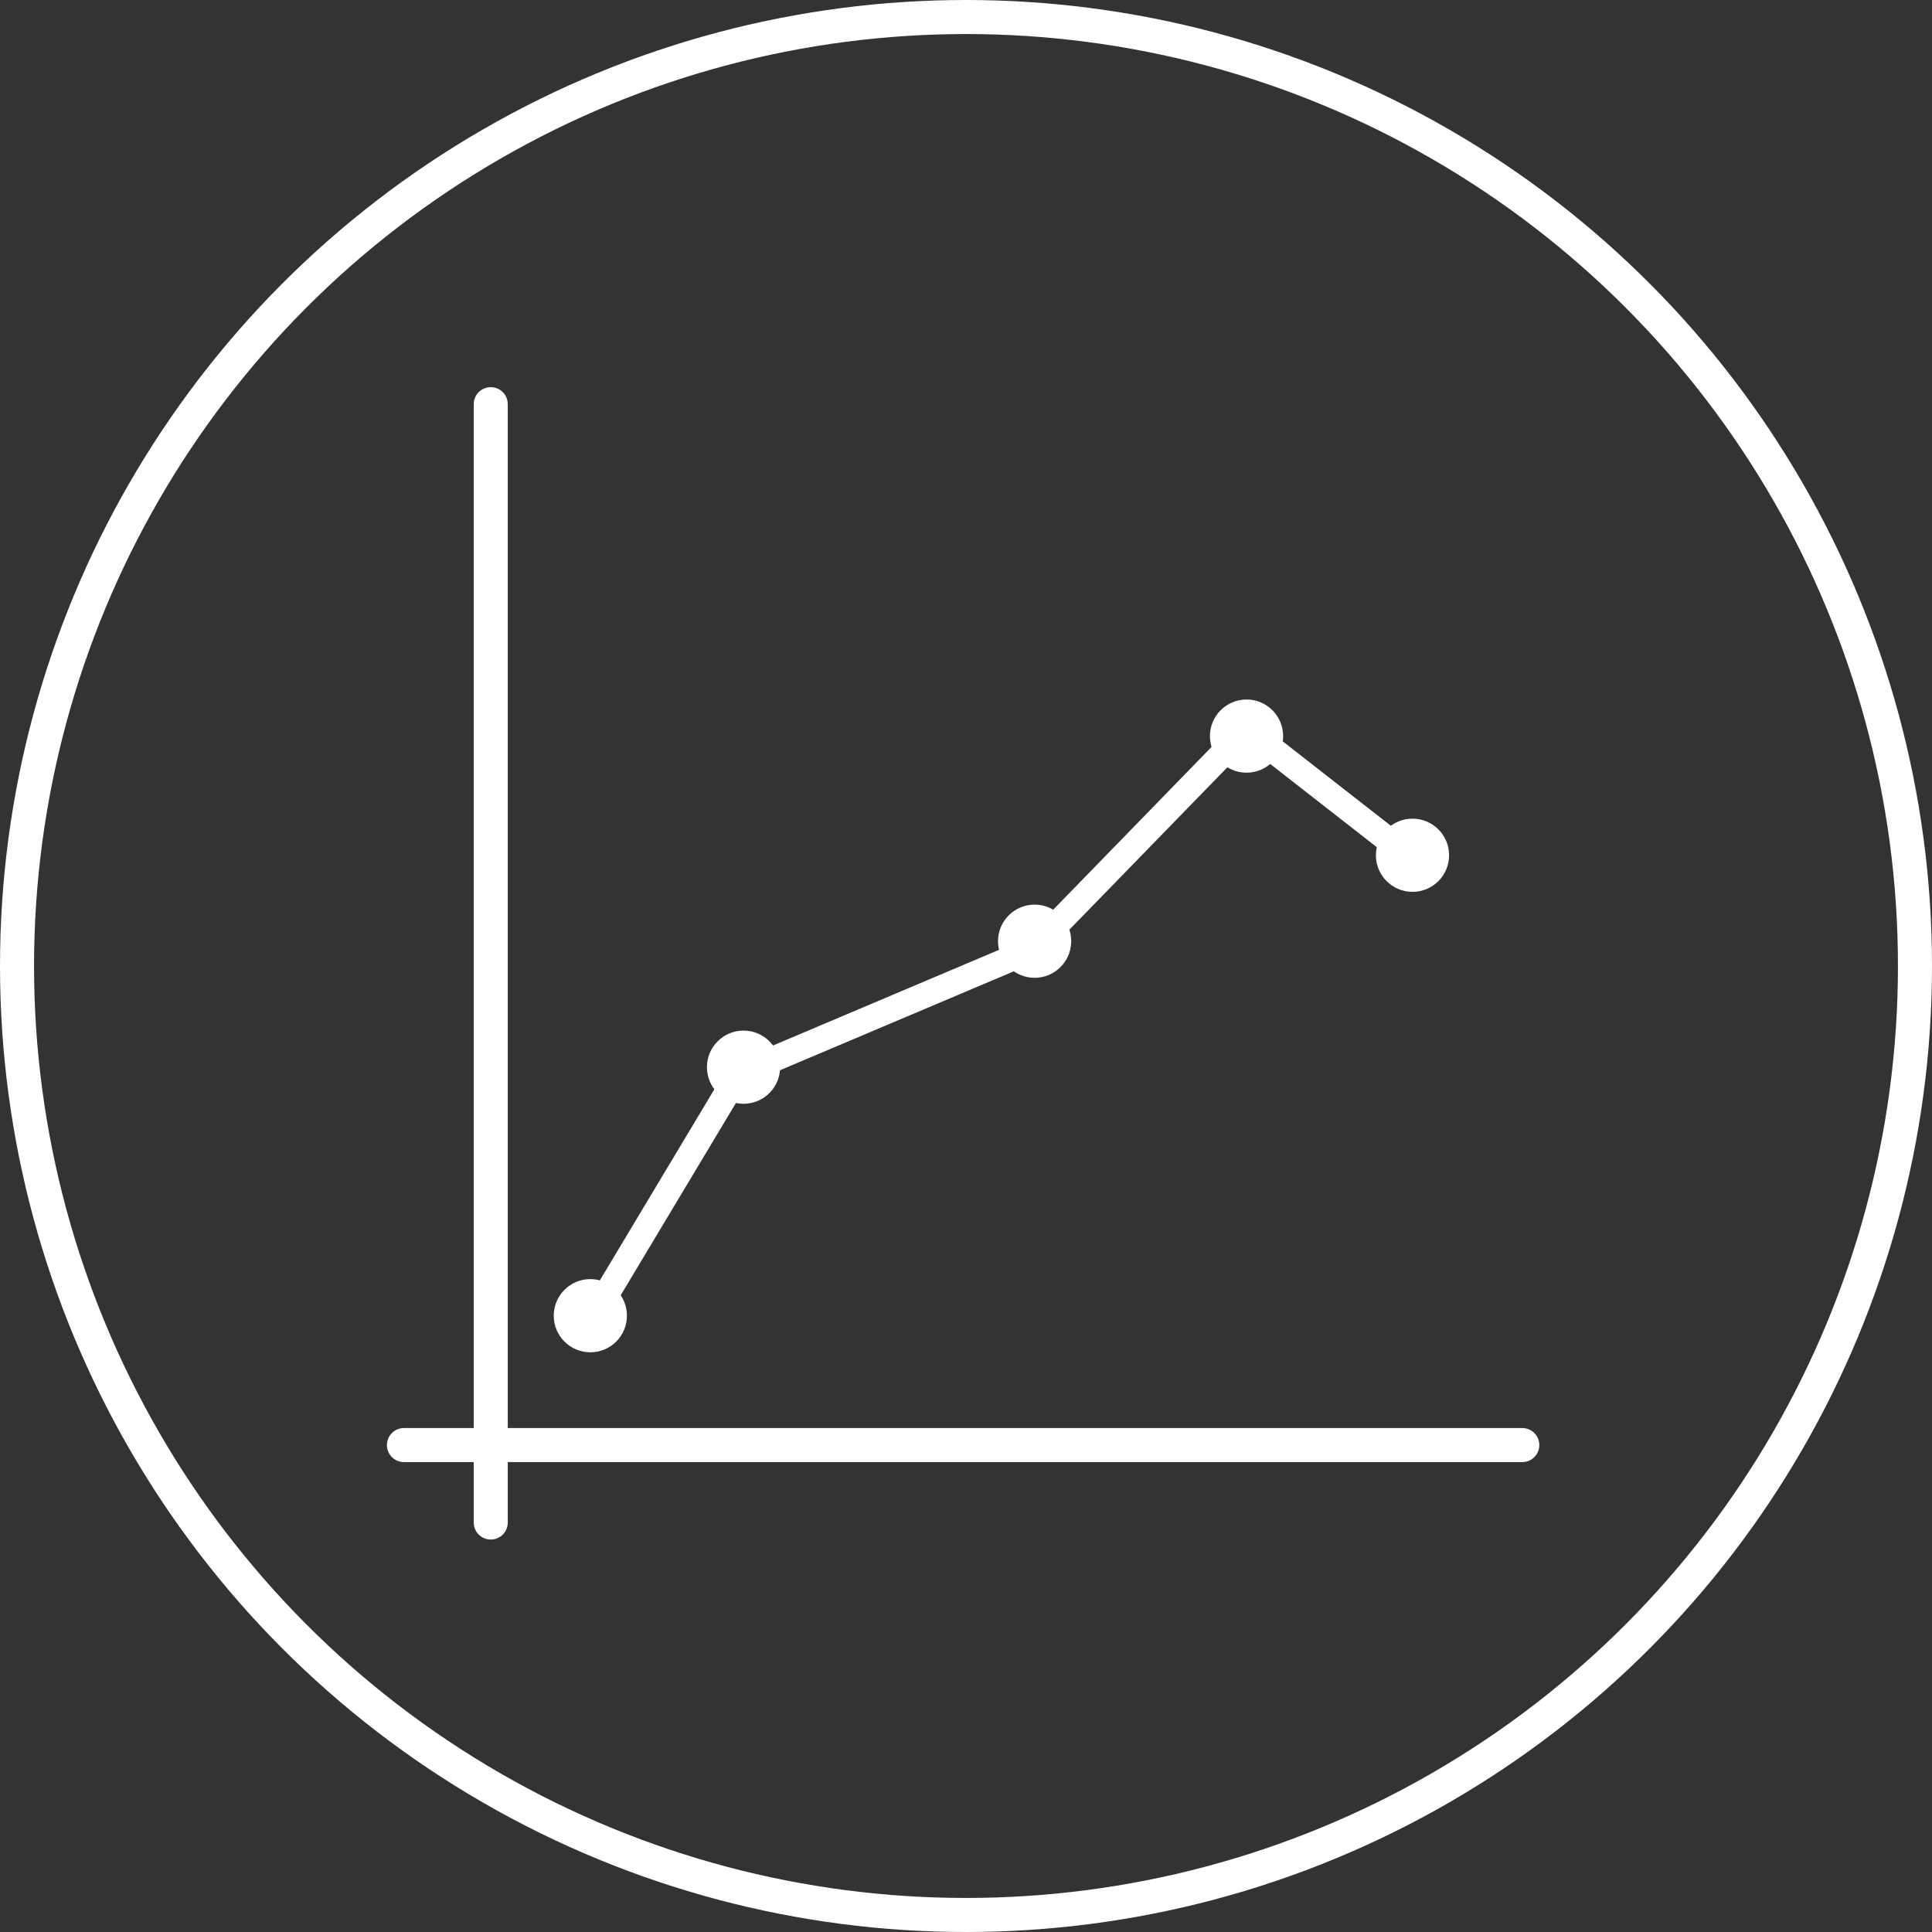
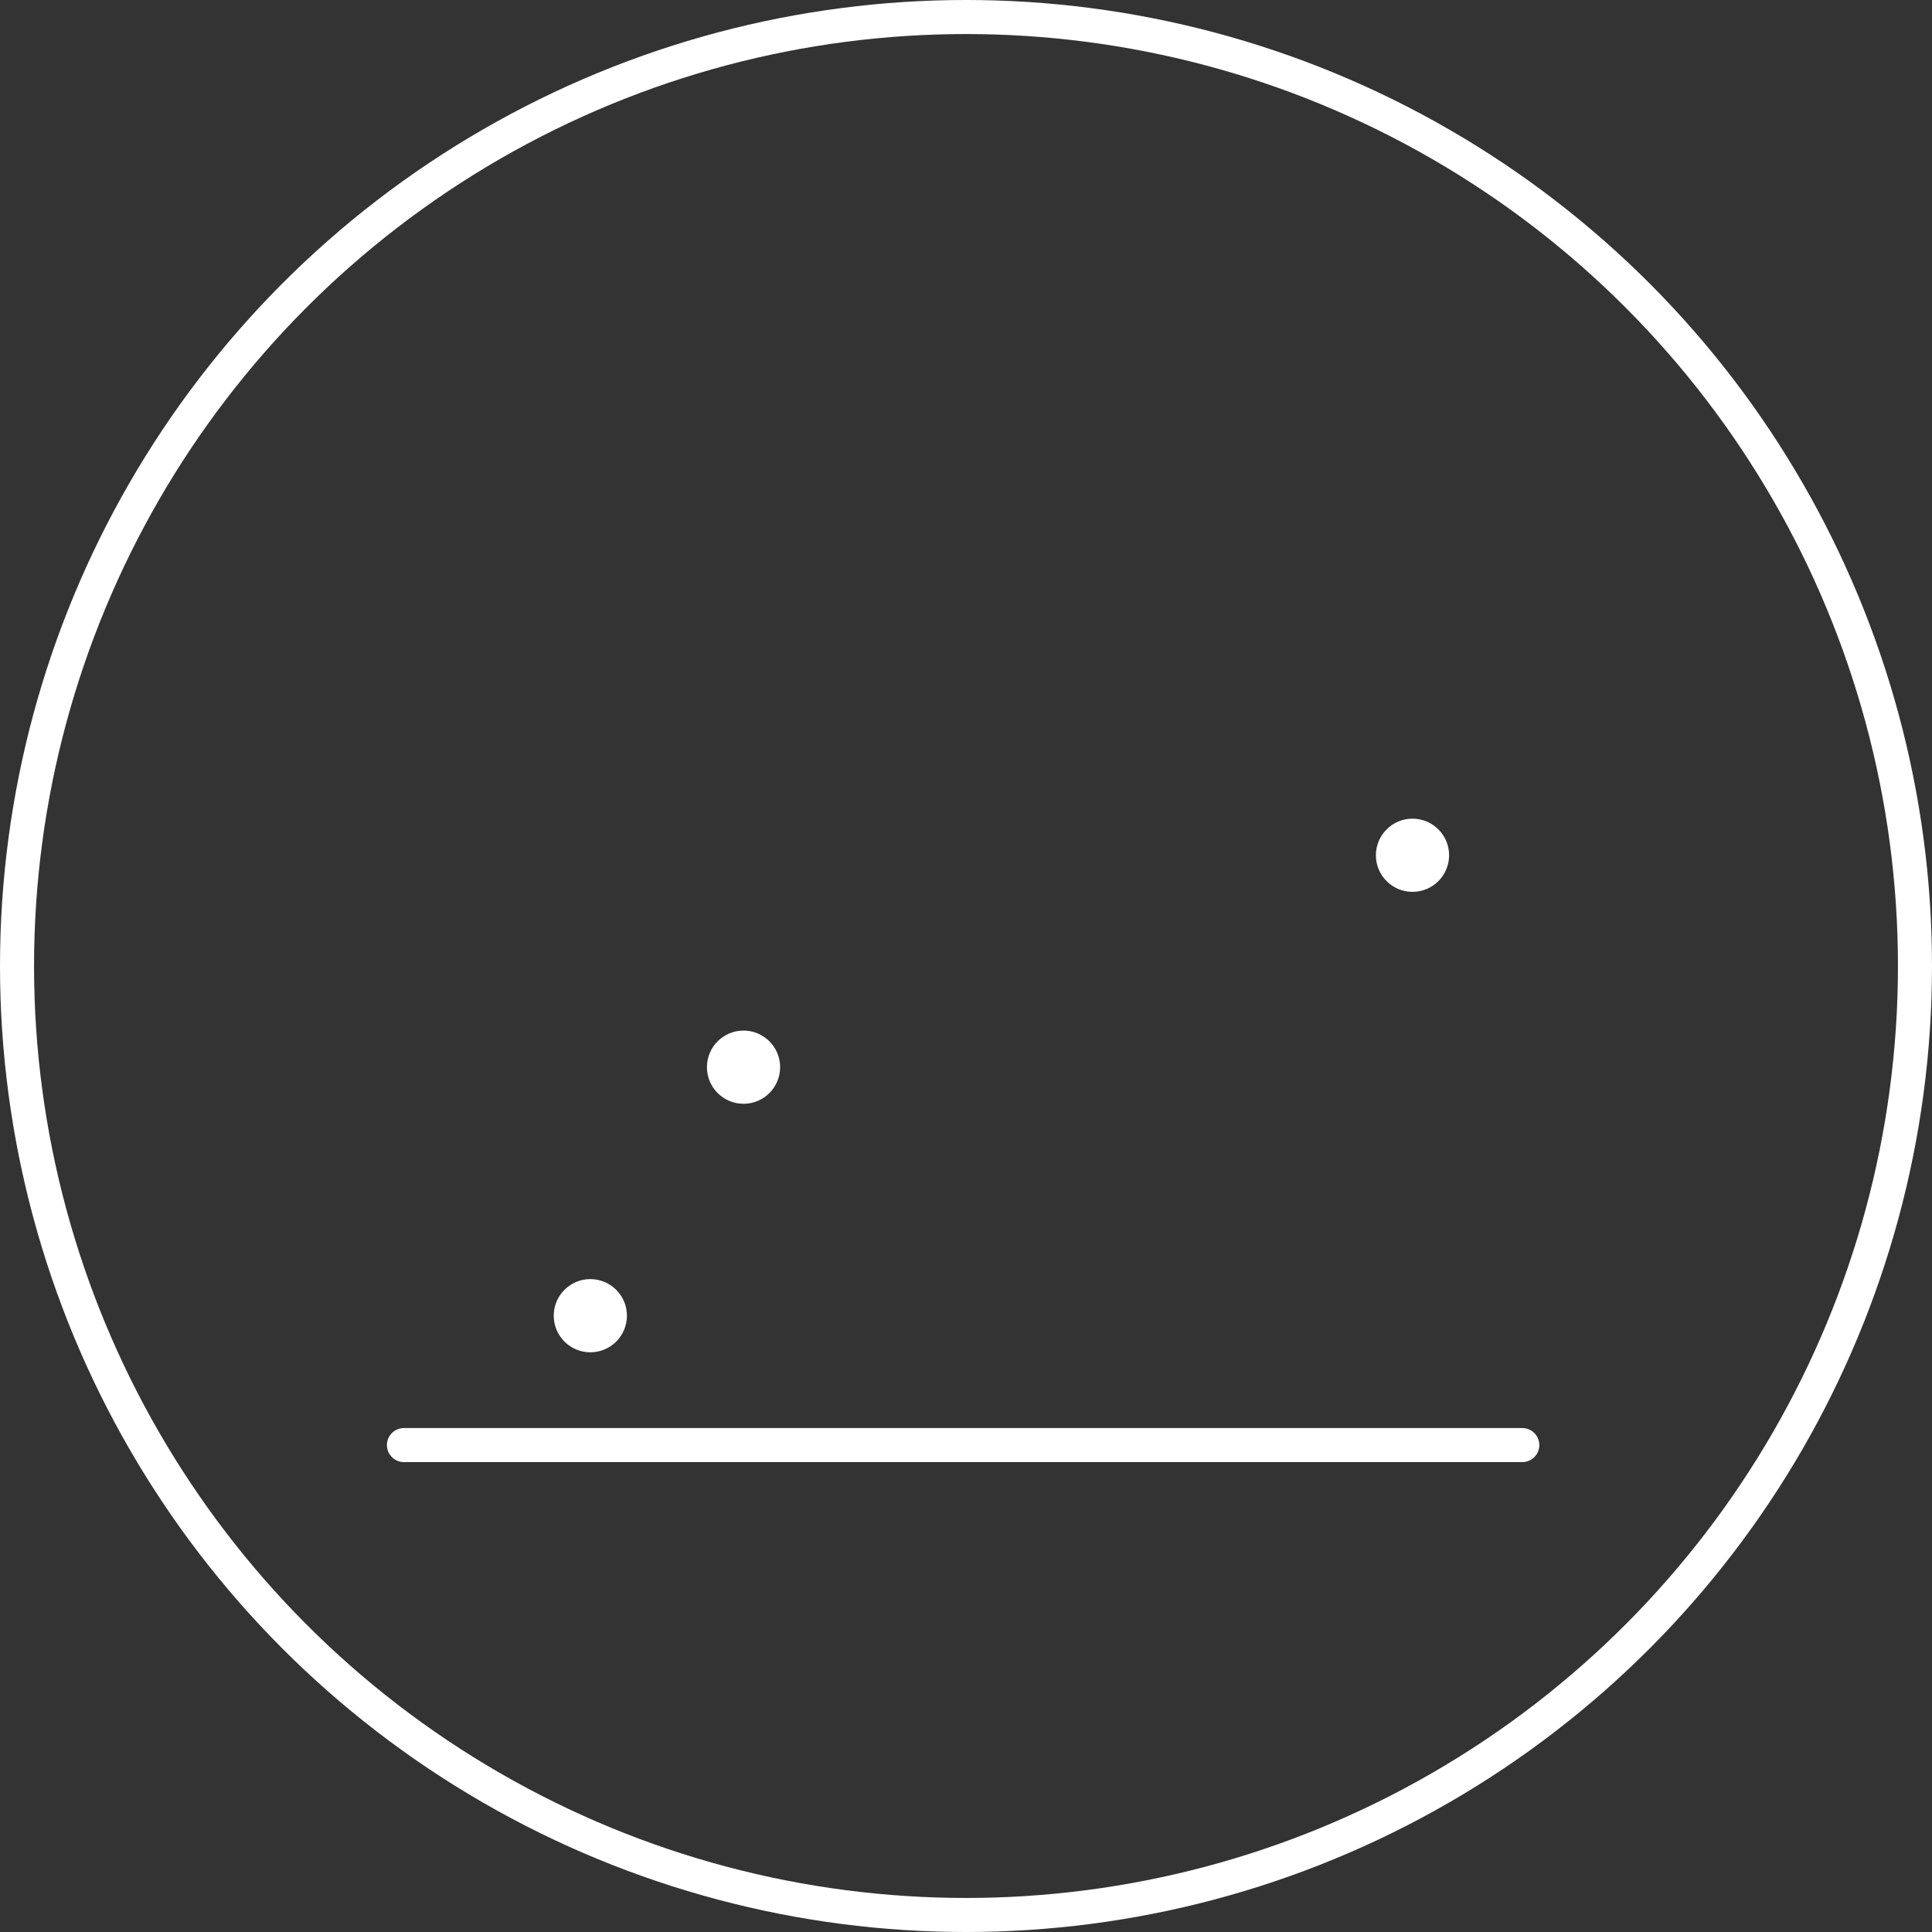
<svg xmlns="http://www.w3.org/2000/svg" version="1.1" id="레이어_1" x="0px" y="0px" viewBox="0 0 227 227" style="enable-background:new 0 0 227 227;" xml:space="preserve">
  <rect x="0" y="0" width="227" height="227" fill="#333333" stroke="none" />
  <style type="text/css">
	.st0{fill:none;stroke:#FFFFFF;stroke-width:4;stroke-linecap:round;}
	.st1{fill:none;stroke:#FFFFFF;stroke-width:3;stroke-linecap:round;stroke-linejoin:round;}
	.st2{fill:#FFFFFF;}
	.st3{fill:none;}
	.st4{fill:none;stroke:#FFFFFF;stroke-width:4;}
</style>
  <g id="그룹_457" transform="translate(-485.504 -2598)">
    <g id="icon_img_2" transform="translate(2.527 -433.473)">
      <g id="그룹_91" transform="translate(530.438 3078.961)">
        <g id="그룹_87">
-           <path id="패스_141" class="st0" d="M10.2,0v131.4" />
          <path id="패스_142" class="st0" d="M131.4,122.3H0" />
-           <path id="패스_144" class="st1" d="M21.8,107.9l17.5-29.2l34.5-14.6L99,38.2l18.7,14.6" />
-           <circle id="타원_75" class="st2" cx="99" cy="39" r="4.3" />
-           <circle id="타원_76" class="st2" cx="74.1" cy="63.1" r="4.3" />
          <circle id="타원_77" class="st2" cx="39.9" cy="77.9" r="4.3" />
          <circle id="타원_78" class="st2" cx="21.9" cy="107.1" r="4.3" />
          <circle id="타원_79" class="st2" cx="118.5" cy="53" r="4.3" />
        </g>
      </g>
    </g>
    <g id="icon_img_2-2" transform="translate(-813 133)">
      <g id="타원_27" transform="translate(1298.504 2465)">
        <circle class="st3" cx="113.5" cy="113.5" r="113.5" />
        <circle class="st4" cx="113.5" cy="113.5" r="111.5" />
      </g>
    </g>
  </g>
</svg>